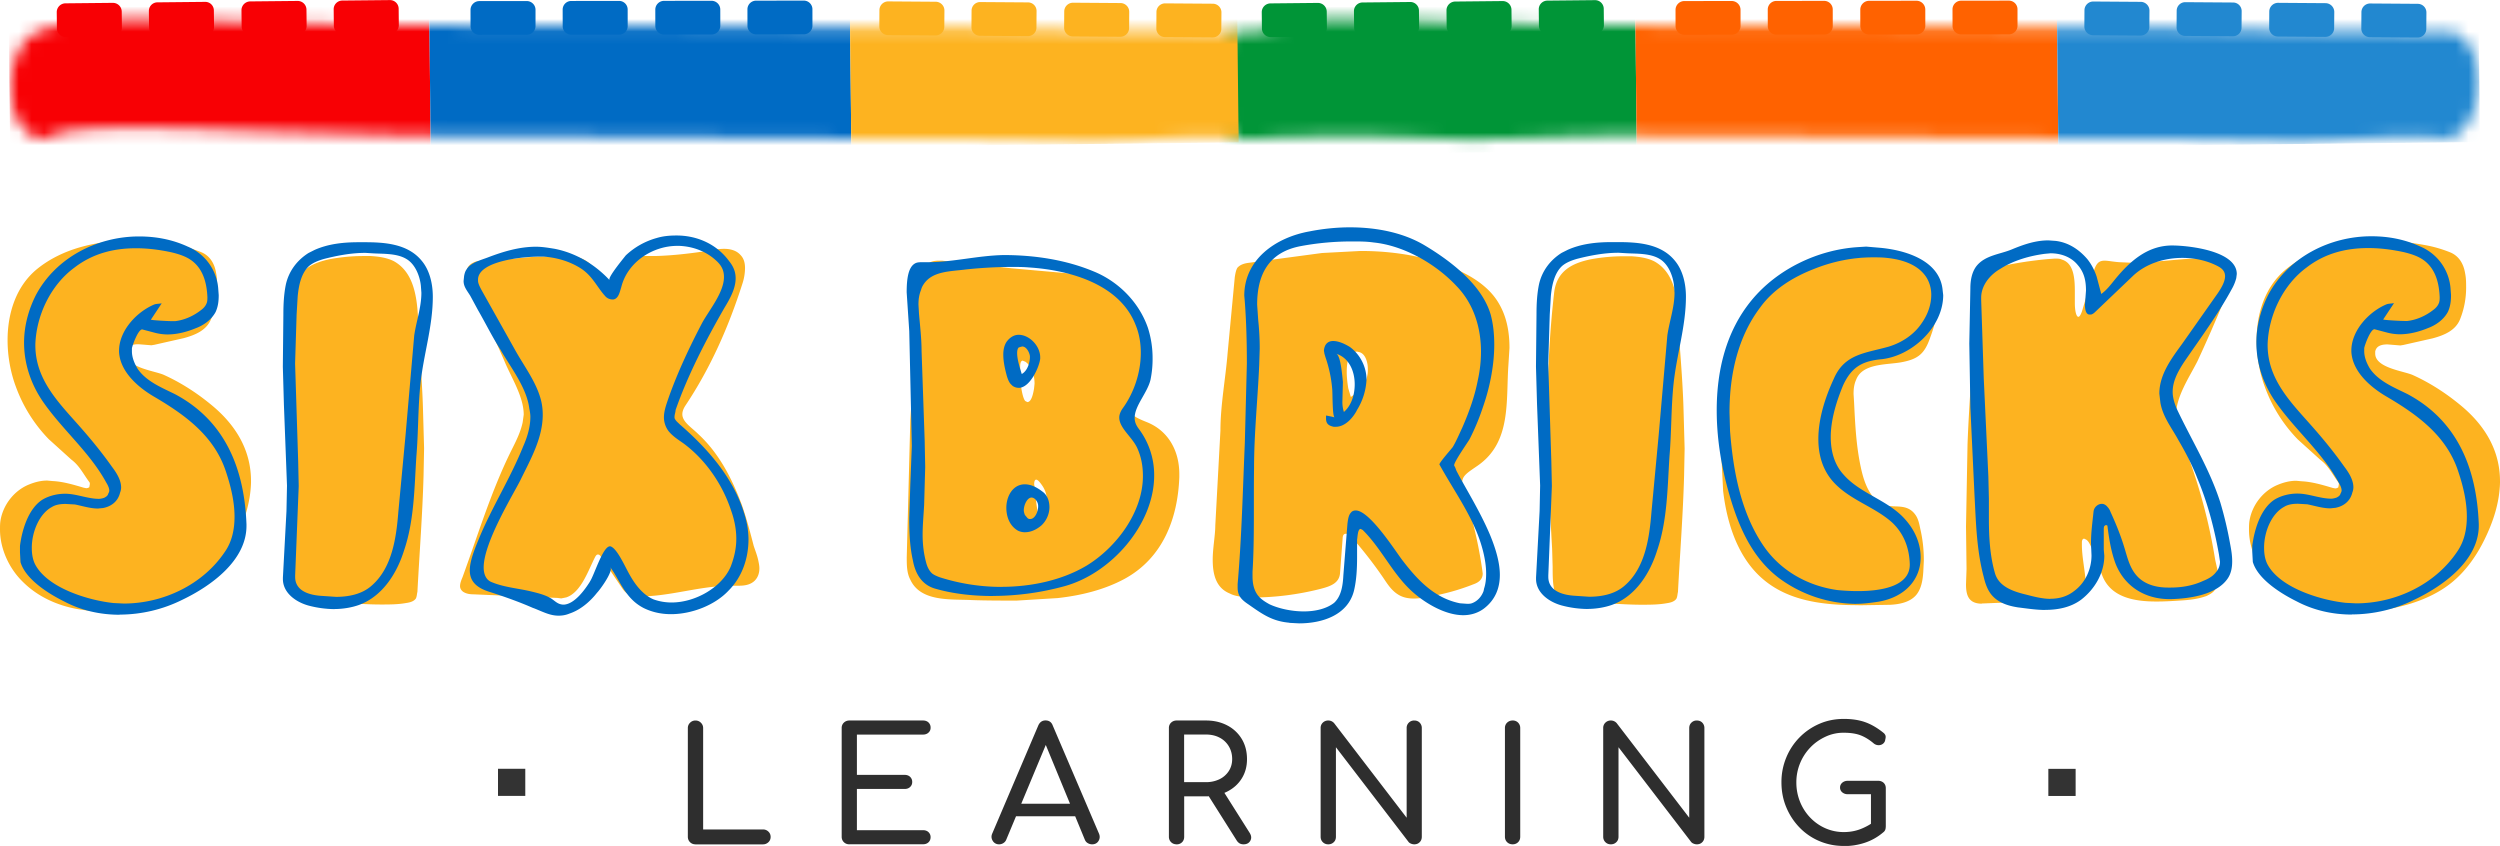
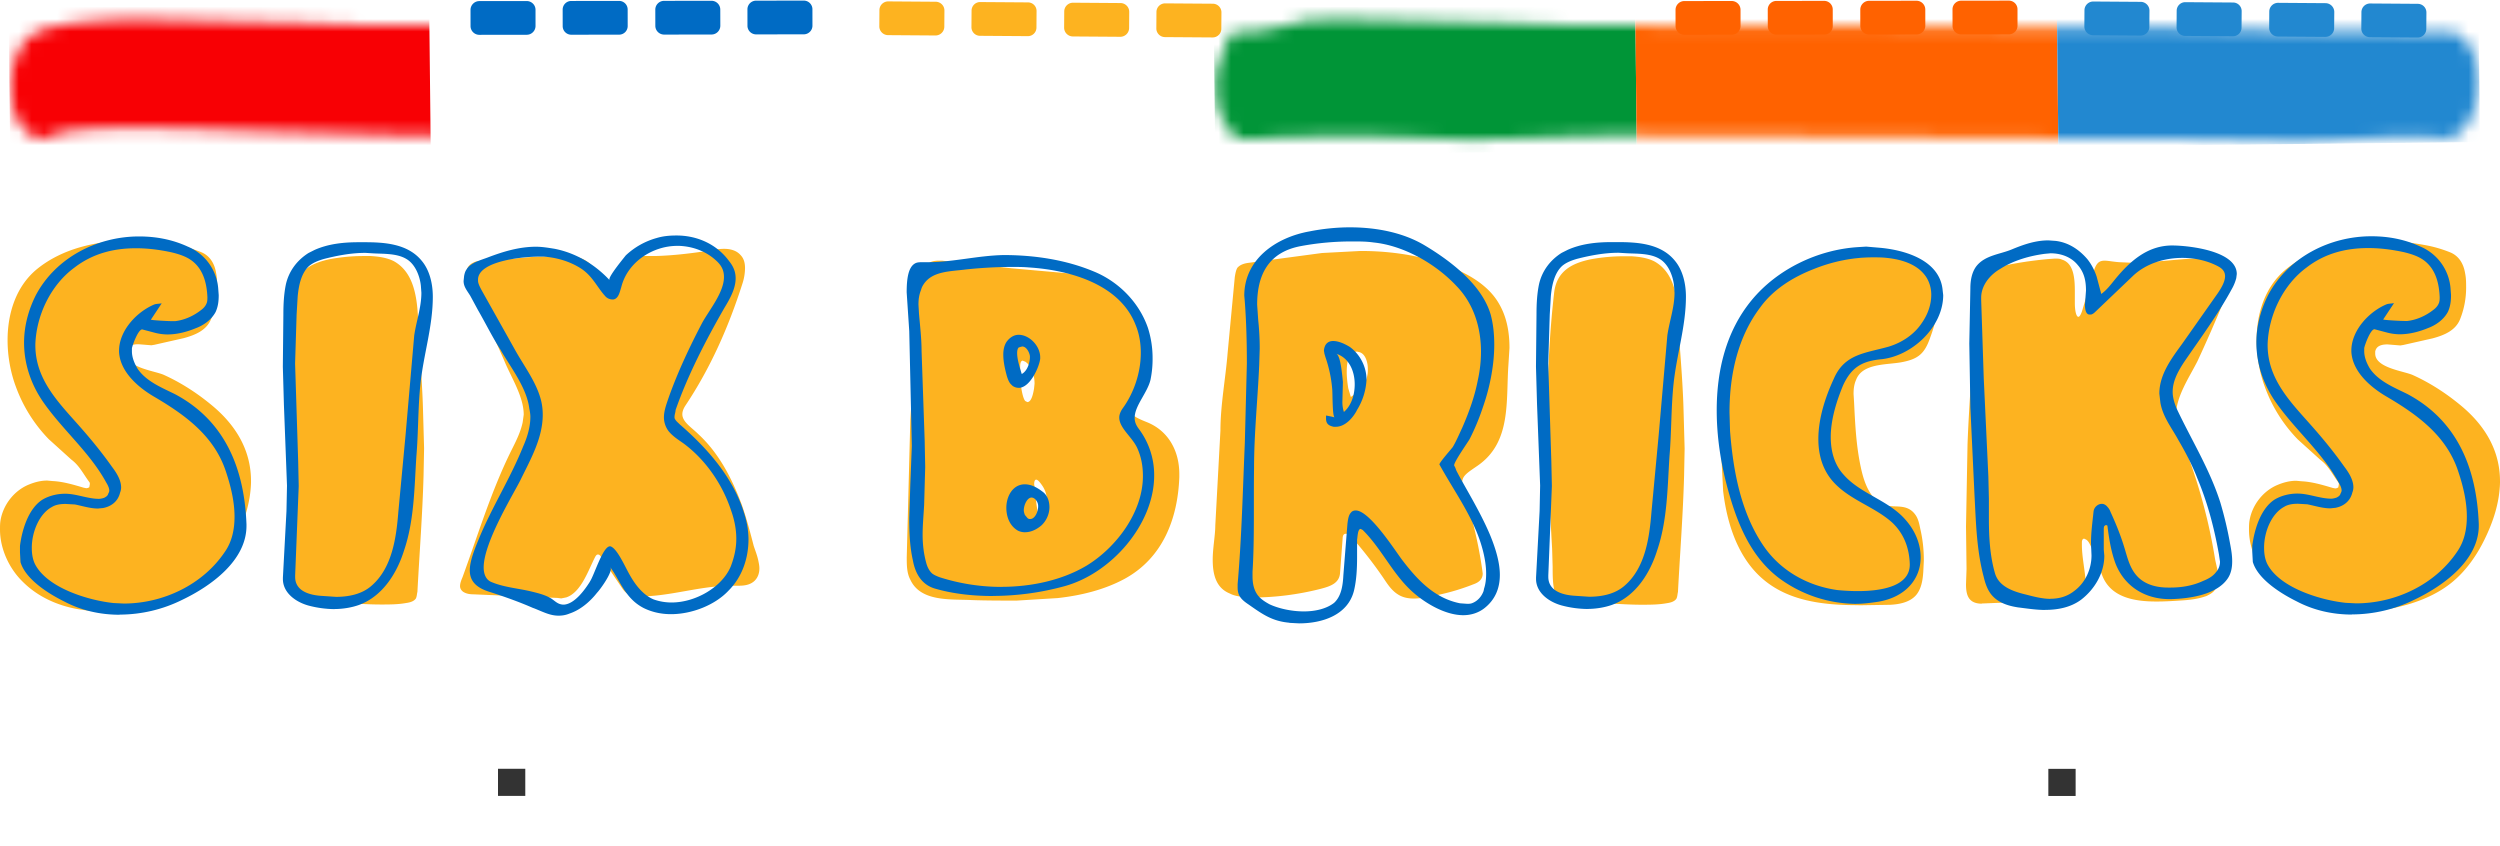
<svg xmlns="http://www.w3.org/2000/svg" width="198" height="67" fill="none">
  <g clip-path="url(#C)">
    <g fill="#333">
      <path d="M41.603 60.887h-2.161v2.148h2.161v-2.148zm122.787.006h-2.161v2.148h2.161v-2.148z" />
    </g>
    <g fill="#2e2e2e">
-       <path d="M55.077 66.87a.58.58 0 0 1-.428-.171c-.115-.114-.172-.259-.172-.431v-8.603c0-.166.058-.311.178-.425a.58.58 0 0 1 .423-.176c.172 0 .313.057.433.176s.178.26.178.425v8.027h4.735a.6.6 0 0 1 .433.171c.12.114.177.254.177.42s-.057.306-.177.42a.61.61 0 0 1-.433.171h-5.351l.005-.005zm12.195 0c-.177 0-.324-.057-.439-.171s-.172-.259-.172-.431v-8.603a.57.57 0 0 1 .172-.431c.115-.109.261-.171.439-.171h5.831c.178 0 .324.052.433.156a.54.54 0 0 1 .167.41.5.5 0 0 1-.167.394c-.11.103-.256.156-.433.156h-5.236v3.191h3.78c.177 0 .324.052.433.156a.54.54 0 0 1 .167.41.52.52 0 0 1-.167.394c-.11.104-.256.156-.433.156h-3.78v3.264h5.236c.178 0 .324.052.433.156a.53.53 0 0 1 .167.394c0 .166-.057.306-.167.41s-.256.156-.433.156h-5.831v.005zm11.856 0a.56.56 0 0 1-.506-.28c-.115-.187-.125-.384-.031-.586l3.639-8.541c.12-.27.313-.405.574-.405.282 0 .475.135.574.405l3.665 8.567c.084.207.068.399-.042.576s-.282.265-.506.265a.67.67 0 0 1-.339-.093c-.11-.062-.183-.15-.235-.27l-3.279-7.955h.371l-3.32 7.955a.57.57 0 0 1-.235.27.63.63 0 0 1-.324.093h-.005zm.731-2.221l.47-.991h5.069l.459.991h-5.998zm13.328 2.221c-.177 0-.324-.057-.438-.171s-.172-.259-.172-.431v-8.603a.57.57 0 0 1 .172-.431c.115-.109.261-.171.438-.171h2.323c.632 0 1.19.13 1.686.389a2.88 2.88 0 0 1 1.154 1.079c.277.462.412.991.412 1.598 0 .571-.136 1.074-.412 1.52s-.663.794-1.154 1.043-1.055.379-1.686.379h-1.723v3.202c0 .177-.057.322-.167.431s-.256.171-.433.171v-.005zm.595-4.924h1.723a2.41 2.41 0 0 0 1.081-.233 1.82 1.82 0 0 0 .736-.649c.177-.275.266-.592.266-.944 0-.379-.089-.716-.266-1.012a1.81 1.81 0 0 0-.736-.69c-.308-.161-.668-.244-1.081-.244h-1.723v3.767.005zm4.714 4.924a.64.64 0 0 1-.308-.067c-.084-.047-.162-.119-.23-.218l-2.349-3.721 1.201-.327 2.156 3.414c.146.228.167.436.063.628s-.282.291-.538.291h.005zm6.698 0a.58.58 0 0 1-.428-.171c-.115-.114-.172-.259-.172-.431v-8.603a.57.57 0 0 1 .172-.431.6.6 0 0 1 .428-.171c.188 0 .345.073.47.213l5.743 7.488v-7.098a.57.57 0 0 1 .172-.431.58.58 0 0 1 .428-.171c.178 0 .324.057.433.171a.6.6 0 0 1 .167.431v8.603c0 .177-.057.322-.167.431-.109.114-.255.171-.433.171a.66.66 0 0 1-.251-.052c-.088-.036-.161-.083-.208-.15l-5.743-7.488v7.088c0 .177-.057.322-.172.431-.115.114-.261.171-.439.171zm14.607 0c-.177 0-.323-.057-.438-.171s-.172-.259-.172-.431v-8.603a.57.57 0 0 1 .172-.431c.115-.109.261-.171.438-.171a.58.58 0 0 1 .434.171.6.6 0 0 1 .167.431v8.603c0 .177-.058.322-.167.431s-.256.171-.434.171zm7.774 0c-.173 0-.314-.057-.428-.171s-.173-.259-.173-.431v-8.603a.57.57 0 0 1 .173-.431.6.6 0 0 1 .428-.171.61.61 0 0 1 .47.213l5.742 7.488v-7.098c0-.176.058-.322.172-.431a.58.58 0 0 1 .429-.171c.177 0 .323.057.433.171a.6.6 0 0 1 .167.431v8.603c0 .177-.058.322-.167.431-.11.114-.256.171-.433.171a.66.66 0 0 1-.251-.052c-.089-.036-.162-.083-.209-.15l-5.742-7.488v7.088c0 .177-.058.322-.173.431-.115.114-.261.171-.438.171zm18.46.13c-.69 0-1.337-.13-1.937-.384a4.75 4.75 0 0 1-1.572-1.074 5.1 5.1 0 0 1-1.054-1.609c-.256-.612-.381-1.271-.381-1.972a5.03 5.03 0 0 1 .376-1.951 4.95 4.95 0 0 1 2.626-2.683c.595-.26 1.242-.389 1.942-.389.647 0 1.211.088 1.691.259s.961.452 1.436.835a.49.49 0 0 1 .146.171.33.33 0 0 1 .036.182c0 .057-.015.119-.031.187a.46.46 0 0 1-.162.317.54.54 0 0 1-.355.13.61.61 0 0 1-.402-.145c-.323-.275-.663-.488-1.013-.628s-.803-.213-1.346-.213a3.33 3.33 0 0 0-1.462.317c-.454.213-.856.493-1.201.856a3.95 3.95 0 0 0-.809 1.25 3.96 3.96 0 0 0-.292 1.515 4.06 4.06 0 0 0 .292 1.531 3.92 3.92 0 0 0 .809 1.256c.345.358.747.643 1.201.841a3.56 3.56 0 0 0 1.462.301c.449 0 .871-.073 1.268-.218a4.55 4.55 0 0 0 1.143-.623c.136-.099.272-.145.408-.13a.59.59 0 0 1 .349.161c.1.093.147.228.147.394a.68.68 0 0 1-.037.233.48.48 0 0 1-.151.197c-.444.379-.93.654-1.462.83s-1.086.265-1.665.265V67zm3.32-1.52l-1.175-.228v-2.351h-1.837a.65.65 0 0 1-.439-.151.48.48 0 0 1-.172-.379c0-.151.057-.275.172-.379a.65.65 0 0 1 .439-.151h2.411a.61.61 0 0 1 .434.161c.109.109.167.249.167.425v3.041.01z" />
-     </g>
+       </g>
    <g fill="#fdb320">
      <path d="M80.475 47.567c-1.18 0-2.36 0-3.54-.042-1.629-.083-4.025.161-4.839-1.619-.282-.524-.282-1.173-.282-1.78l.282-10.835.365-6.061.324-4.566c.084-.446.12-.929.324-1.292.282-.566.689-.727 1.222-.727h.282l5.529.607 4.552.405c1.665.28 3.336.851 4.594 1.982 1.222 1.09 1.749 2.626 1.749 4.203a7.24 7.24 0 0 1-.934 3.554c-.324.566-.486.887-.486 1.173 0 .322.365.524 1.18.851 1.749.685 2.605 2.304 2.605 4.125v.244c-.12 3.274-1.3 6.388-4.312 8.043-1.629.887-3.498 1.334-5.325 1.536l-3.294.202.005-.005zm.893-15.723c.365 0 .486-.851.527-1.053l.042-.405c0-.649-.204-1.375-.731-1.738l-.204-.083c-.162 0-.204.244-.204.446v.851c.042.524.084 1.053.245 1.578.042.119.084.244.162.322l.162.083zm1.018 9.299c.245-.244.365-.685.449-1.012l.084-.244v-.202a2.12 2.12 0 0 0-.365-1.214c-.084-.119-.324-.482-.486-.482-.12 0-.162.161-.162.363l.084.524c.042.726.12 1.619.407 2.262l-.01.005zm29.605 6.264c-.449 0-.892-.083-1.263-.322-.527-.322-.856-.851-1.18-1.334-.773-1.131-1.629-2.221-2.521-3.233-.121-.119-.246-.244-.408-.244-.041 0-.12 0-.161.041-.084.041-.121.202-.121.322l-.203 2.709c-.042.851-.773 1.09-1.545 1.292-1.749.446-3.582.685-5.409.685-.611-.041-1.263-.041-1.791-.322-1.096-.446-1.342-1.536-1.342-2.667 0-.929.204-1.941.204-2.709l.407-7.519c0-2.024.407-4.125.569-6.144l.569-6.024c.042-.244.084-.524.204-.727.245-.28.611-.363.976-.405l5.733-.768 3.048-.161c1.629 0 3.211.161 4.798.524 2.198.566 5.001 1.577 6.181 3.679.611 1.053.815 2.262.815 3.477l-.084 1.334c-.203 2.87.246 6.102-2.401 7.965-.815.566-1.264.809-1.264 1.375 0 .244.084.524.204.887.611 1.941 1.096 3.959 1.383 5.983l.042.322c0 .405-.245.685-.731.851a17.5 17.5 0 0 1-3.456.97c-.407.083-.856.161-1.263.161h.01zM106.99 31.44c.814-.566 1.342-1.173 1.342-2.143 0-.161 0-.322-.042-.524-.084-.405-.282-.809-.653-.887l-.161-.041a.76.76 0 0 0-.611.363c-.12.202-.204.726-.204 1.25s.084 1.053.12 1.292l.204.685.005.005zm18.016 16.252h-.976c-.204 0-.407 0-.569-.161a.89.89 0 0 1-.204-.322c-.287-.649-.287-1.495-.287-2.304l-.042-1.453c-.203-3.554-.365-7.114-.365-10.668 0-3.191.162-6.424.527-9.62.204-1.655 1.342-2.304 2.887-2.626a14.78 14.78 0 0 1 2.684-.244h.527c.611.041 1.263.119 1.832.405 2.276 1.256 1.827 4.727 2.031 6.87.12 1.655.245 3.316.287 4.971l.084 2.989-.042 2.143c-.084 3.072-.324 6.144-.486 9.216-.041.161-.041.363-.12.524-.161.244-.485.322-.772.363-.653.119-1.342.119-1.995.119-1.665 0-3.335-.202-5.001-.202zm22.203.239c-2.887 0-5.857-.322-7.972-2.423-1.707-1.697-2.479-4.203-2.766-6.626l-.204-4.084c0-2.226.204-4.447.689-6.548.366-1.494.856-2.989 1.791-4.203.976-1.214 2.318-2.06 3.743-2.589 1.791-.726 3.821-1.09 5.774-1.131l1.383-.041c1.018 0 2.073.119 2.767.649.407.322.653.768.815 1.256a5.37 5.37 0 0 1 .245 1.578c0 1.012-.245 2.018-.611 2.989-.449 1.292-.976 1.697-2.318 1.941-1.18.202-3.049.083-3.539 1.375-.162.363-.204.726-.204 1.131l.042.685c.083 1.697.162 3.394.527 5.096.204.97.569 2.185 1.462 2.828.856.607 2.072-.119 2.845.929.245.322.324.727.407 1.131a10.84 10.84 0 0 1 .282 2.548l-.042.851c-.041.685-.161 1.375-.569 1.858-.49.566-1.3.727-2.036.768l-2.521.041.01-.005zm9.757-.12c-1.096 0-1.258-.727-1.258-1.536l.042-1.214-.042-3.357.12-6.507c.12-3.352.449-6.751.449-10.103v-1.619c0-.685.084-1.375.689-1.858.324-.244.773-.363 1.18-.446 1.342-.322 2.684-.524 4.025-.649l.569-.042c.204 0 .408 0 .569.083.935.28 1.018 1.494 1.018 2.506v.97c0 .446.084 1.053.282 1.053.084 0 .204-.161.324-.566l.856-2.911c.204-.768.449-.97.893-.97.287 0 .652.083 1.138.119l.934.041c2.036 0 4.067-.363 6.098-.363h.814c.246 0 .528 0 .731.119.324.161.491.405.491.768v.119c0 .768-.449 1.697-.773 2.423a119.42 119.42 0 0 1-2.072 4.727c-.653 1.292-1.666 2.75-1.707 4.245v.119c0 .768.323 1.536.611 2.262.772 1.941 1.383 3.923 1.868 5.941a44.02 44.02 0 0 1 .611 3.072c.084.483.282 1.09.282 1.619 0 .322-.083.607-.282.851-.162.244-.407.363-.652.488-.653.244-1.342.322-2.036.363-.611.041-1.258.083-1.953.083-1.749 0-3.581-.322-4.27-2.018-.282-.726-.611-1.453-.856-2.221-.12-.244-.204-.488-.408-.649l-.161-.083h-.084c-.083.041-.12.161-.12.28v.202c0 .887.204 1.816.282 2.709v.322c0 .119 0 .244-.042.363-.407 1.214-3.132 1.053-4.108 1.09l-4.025.161h-.042l.015.01zm29.57.649l-1.342-.083c-1.953-.161-3.863-.887-5.247-2.262-1.096-1.053-1.827-2.626-1.827-4.162 0-.244 0-.483.042-.726.203-1.214 1.06-2.346 2.234-2.828.486-.202.977-.322 1.462-.322l.449.041c.814.041 1.629.285 2.438.524l.204.041a.43.43 0 0 0 .245-.083l.042-.244c0-.042 0-.119-.042-.161-.486-.649-.773-1.292-1.425-1.78l-1.791-1.619c-1.138-1.173-2.036-2.589-2.605-4.161-.407-1.09-.653-2.387-.653-3.679 0-2.102.653-4.245 2.318-5.62 2.031-1.655 4.756-2.262 7.403-2.262a20.17 20.17 0 0 1 3.54.322 10.13 10.13 0 0 1 2.114.607c.653.285 1.018.887 1.138 1.619.084.405.084.768.084 1.173a6.72 6.72 0 0 1-.486 2.506c-.365.887-1.263 1.251-2.156 1.494l-2.318.524-.245.041-1.018-.083c-.486 0-.893.119-.977.566v.161c0 1.131 2.235 1.375 2.971 1.697 1.342.607 2.605 1.417 3.78 2.387 1.869 1.536 3.132 3.518 3.132 6.024v.119c-.042 1.578-.527 3.072-1.222 4.488-.61 1.251-1.425 2.423-2.479 3.316-1.995 1.697-5.085 2.423-7.769 2.423h.006z" />
    </g>
    <g fill="#006bc4">
      <path d="M78.642 47.204c-1.545 0-3.09-.161-4.516-.566-1.096-.285-1.629-1.173-1.827-2.262-.245-1.09-.287-2.185-.287-3.316l.084-2.667.12-3.072-.204-9.096-.204-3.072c0-1.053.12-2.018.689-2.304.162-.083.365-.083.569-.083h.407c1.994 0 3.947-.524 6.019-.566 2.401 0 4.881.363 7.116 1.292 1.994.809 3.618 2.465 4.312 4.489a7.86 7.86 0 0 1 .365 2.387 8.13 8.13 0 0 1-.162 1.697c-.245 1.053-1.258 2.06-1.258 3.03 0 .285.084.524.282.809a6.08 6.08 0 0 1 1.263 3.757c0 3.881-3.414 7.763-7.116 8.769a21.55 21.55 0 0 1-5.654.768v.005zm.653-.726c2.401 0 4.839-.524 6.792-1.697 2.36-1.453 4.432-4.245 4.432-7.073 0-.768-.12-1.494-.449-2.221-.407-.887-1.425-1.578-1.425-2.423 0-.202.084-.446.245-.685.893-1.214 1.462-2.828 1.462-4.447 0-.726-.12-1.494-.407-2.185-1.263-3.274-5.288-4.364-8.457-4.566-.486-.041-.934-.041-1.425-.041a35.84 35.84 0 0 0-3.576.202c-1.222.161-2.642.119-3.336 1.173a1.41 1.41 0 0 0-.204.446c-.162.405-.204.768-.204 1.173l.042.726c.084.97.204 1.982.204 2.953l.245 7.072.042 2.102-.084 2.989c-.042.809-.12 1.578-.12 2.387 0 .726.084 1.494.287 2.221.084.322.245.649.486.851.162.119.365.202.569.28a16.1 16.1 0 0 0 4.881.768v-.005zm1.383-15.764a.81.81 0 0 1-.491-.161l-.12-.119c-.162-.161-.245-.405-.324-.649-.12-.446-.282-1.09-.282-1.697 0-.405.083-.768.282-1.048.282-.363.611-.524.934-.524.856 0 1.707.887 1.707 1.78v.119c-.084.685-.814 2.304-1.707 2.304v-.005zm.527 11.442a1.34 1.34 0 0 1-.569-.119c-.653-.363-.934-1.09-.934-1.821 0-.929.527-1.858 1.462-1.858.407 0 .856.161 1.383.566.407.28.569.768.569 1.251 0 .524-.245 1.09-.653 1.453-.486.405-.934.524-1.263.524l.005.005zm-.287-12.531c.449-.244.653-.887.653-1.375 0-.244-.245-.809-.611-.809l-.162.041-.12.042c-.084.083-.12.244-.12.446 0 .566.287 1.375.365 1.655h-.005zm.694 11.478c.324 0 .611-.524.611-1.012a.7.7 0 0 0-.12-.405c-.12-.202-.282-.28-.407-.28-.324 0-.611.566-.611 1.012 0 .119.042.244.084.363l.204.244c.084.083.162.083.245.083l-.005-.005zm20.518 8.218c-1.384-.119-2.156-.685-3.253-1.453-.611-.405-.856-.726-.856-1.334v-.28c.324-3.721.407-7.436.569-11.156l.162-6.305c0-1.655-.042-3.274-.162-4.888l-.042-.488c0-2.869 2.48-4.608 5.164-5.09 1.018-.202 2.114-.322 3.21-.322 2.073 0 4.187.405 5.894 1.417 2.036 1.214 4.552 3.113 5.247 5.495.203.768.282 1.536.282 2.387 0 1.655-.366 3.435-.893 4.929a18.11 18.11 0 0 1-1.06 2.548c-.162.28-1.221 1.78-1.221 2.06v.041c.083.119.12.244.161.363.611 1.214 1.869 3.191 2.684 5.132.449 1.09.772 2.185.772 3.155 0 1.053-.365 1.982-1.263 2.667-.485.363-1.06.524-1.629.524-1.425 0-2.97-.929-3.946-1.78-1.629-1.417-2.48-3.435-4.025-4.971l-.162-.083c-.246 0-.246.726-.282.851v1.375c0 .887-.042 1.821-.246 2.667-.485 1.941-2.521 2.589-4.348 2.589l-.773-.041.016-.01zm3.534-1.578c.569-.524.689-1.375.731-2.184l.324-4.084c.041-.322.083-.685.287-.887.083-.119.245-.161.365-.161 1.138 0 3.253 3.394 3.743 4.001 1.18 1.536 2.522 2.953 4.516 3.352l.569.041c.12 0 .245 0 .366-.041.448-.161.772-.524.934-.97l.042-.202c.12-.363.162-.768.162-1.173 0-1.131-.366-2.387-.773-3.357-.773-1.858-1.953-3.518-2.929-5.293 0-.161.935-1.214 1.055-1.375.287-.483.527-1.053.772-1.577.528-1.214.977-2.465 1.222-3.757a10.36 10.36 0 0 0 .245-2.221c0-1.899-.569-3.798-1.952-5.215-1.629-1.738-4.15-3.191-6.547-3.435-.569-.083-1.138-.083-1.749-.083-1.299 0-2.683.119-3.983.363-2.683.483-3.498 2.387-3.498 4.649l.084 1.214a21.06 21.06 0 0 1 .12 2.262l-.042 1.334c-.12 2.709-.407 5.417-.407 8.126-.042 2.75.042 5.62-.12 8.204v.363c0 .524.084 1.053.407 1.494.245.322.569.524.935.727.689.322 1.707.566 2.725.566.892 0 1.79-.202 2.401-.685l-.005.005zm1.791-15.24a5.01 5.01 0 0 0 .772-2.423c0-1.012-.485-1.982-1.3-2.589-.323-.202-.856-.483-1.341-.483-.366 0-.689.202-.731.768l.042.244.083.28a10.26 10.26 0 0 1 .527 2.465c.042.244 0 2.262.204 2.304-.042-.041-.689-.161-.689-.161v.244c0 .405.203.566.611.649h.162c.73 0 1.341-.685 1.665-1.292l-.005-.005zm-1.138-.685l.041-1.578c-.041-.322-.161-2.101-.527-2.221 1.018.322 1.462 1.375 1.462 2.423 0 .851-.282 1.697-.856 2.185a2.52 2.52 0 0 1-.12-.81zm19.399 16.414a8.24 8.24 0 0 1-2.031-.28c-1.018-.28-2.03-1.012-2.03-2.102v-.119l.282-5.256.041-2.018-.245-6.429-.084-2.989.042-4.125c0-.851.042-1.655.204-2.423.245-1.053.892-1.899 1.79-2.465l.486-.244c1.096-.483 2.276-.607 3.498-.607h.449c1.587 0 3.414.119 4.515 1.453.653.768.893 1.858.893 2.869 0 2.345-.731 4.566-.976 6.87-.204 1.899-.162 3.84-.324 5.739-.162 2.465-.162 5.09-.976 7.477-.569 1.821-1.707 3.637-3.576 4.322-.569.202-1.263.322-1.953.322l-.005.005zm.12-.97c1.018 0 2.073-.202 2.846-.887 1.628-1.417 1.952-3.798 2.114-5.822l.569-6.061.689-7.924c.162-1.131.569-2.221.569-3.394l-.042-.566c-.083-.768-.449-1.697-1.138-2.102-.731-.446-1.749-.405-2.563-.446l-.689-.041c-1.097 0-2.198.202-3.294.482-.408.119-.857.285-1.18.566-.611.566-.815 1.536-.893 2.423l-.083 1.417-.121 3.881.246 7.763.042 1.941-.282 7.073v.119c0 1.09 1.059 1.417 1.994 1.494l1.222.083h-.006zm21.19.565a10.4 10.4 0 0 1-6.097-2.019c-2.318-1.738-3.373-4.447-4.109-7.156-.527-1.941-.856-4.042-.856-6.144 0-3.155.731-6.263 2.767-8.733 2.031-2.465 5.247-4.001 8.416-4.203l.652-.041.976.083c2.031.161 4.882.97 5.085 3.394l.042.363c0 2.548-2.522 4.888-5.001 5.09-1.462.161-2.277.649-2.929 2.06-.486 1.173-.976 2.667-.976 4.084 0 1.131.282 2.185 1.018 2.989 1.341 1.536 3.576 2.019 4.923 3.596.814.929 1.18 1.982 1.18 2.953 0 1.697-1.18 3.155-3.378 3.518-.569.083-1.138.161-1.707.161l-.006.005zm.121-1.012c1.827 0 4.108-.363 4.108-2.102v-.042c-.042-1.256-.449-2.387-1.383-3.274-1.384-1.256-3.336-1.78-4.636-3.191-.893-.97-1.222-2.185-1.222-3.435 0-1.655.569-3.357 1.222-4.769.856-1.982 2.48-2.018 4.349-2.548 1.059-.322 2.036-.97 2.641-1.899.449-.649.731-1.417.731-2.221 0-.446-.12-.929-.365-1.334-.653-1.053-1.953-1.453-3.175-1.577-.365-.041-.73-.041-1.096-.041-1.587 0-3.174.322-4.677.929-1.666.649-3.211 1.619-4.229 3.03-1.749 2.304-2.438 5.256-2.438 8.328l.042 1.453c.245 3.155.856 6.548 2.725 9.216 1.341 1.899 3.456 3.072 5.774 3.394a16.24 16.24 0 0 0 1.629.083zm14.842 1.494c-.731 0-1.462-.119-2.156-.202-.773-.119-1.587-.363-2.115-1.012-.323-.405-.485-.887-.611-1.417-.569-2.143-.61-4.322-.73-6.548l-.324-6.87-.084-5.054.084-4.364c0-.649.12-1.334.527-1.821.689-.809 1.833-.887 2.725-1.256.977-.405 1.911-.727 2.929-.727l.569.041c1.018.119 1.869.685 2.522 1.453.323.405.569.887.73 1.375l.366 1.375c.449-.322.773-.768 1.138-1.214 1.138-1.375 2.522-2.626 4.474-2.626 1.263 0 5.121.405 5.121 2.262l-.041.322a3.51 3.51 0 0 1-.366.887c-1.096 2.018-2.48 3.881-3.78 5.781-.527.809-.892 1.536-.892 2.345 0 .405.12.851.323 1.334 1.18 2.506 2.606 4.769 3.456 7.436a29.91 29.91 0 0 1 .773 3.274c.084.446.162.887.162 1.375s-.084.97-.366 1.375c-.892 1.292-3.048 1.577-4.474 1.619h-.12c-1.91 0-3.539-.97-4.27-2.792-.365-.97-.527-2.018-.653-3.03l-.083-.042c-.084 0-.12.042-.162.083-.042.083-.042.161-.042.244v1.619l.042.483c0 1.334-.731 2.626-1.832 3.477-.815.607-1.828.809-2.846.809l.006.005zm.407-.887c.652 0 1.3-.161 1.869-.607.893-.649 1.383-1.738 1.383-2.828l-.041-.97c0-.851.12-1.697.203-2.506.042-.363.366-.607.653-.607.162 0 .323.083.449.244a1.12 1.12 0 0 1 .245.405c.407.887.773 1.78 1.06 2.709.282.887.449 1.821 1.18 2.506.61.566 1.461.768 2.318.768h.203c.893 0 1.791-.161 2.563-.524.408-.161.773-.363 1.018-.685a1.23 1.23 0 0 0 .324-.851l-.083-.566c-.366-2.06-.893-4.084-1.708-6.024-.407-1.048-.934-2.06-1.503-3.03-.527-.97-1.222-1.816-1.425-2.953l-.084-.727c0-1.494.935-2.75 1.791-3.923l2.845-4.042c.245-.363.569-.887.569-1.334 0-.28-.12-.524-.449-.726-.856-.488-1.911-.726-2.929-.726-1.425 0-2.845.446-3.863 1.375l-3.007 2.869c-.083.083-.203.202-.365.244h-.12c-.324 0-.366-.524-.366-.768l.084-1.131c0-.727-.12-1.417-.653-2.024-.527-.649-1.342-.929-2.156-.929l-.449.041c-1.221.161-2.48.524-3.498 1.173-.856.483-1.545 1.334-1.545 2.304v.161l.204 6.227.365 7.763.042 1.78v1.536c0 1.494.083 2.989.485 4.364.324 1.09 1.504 1.453 2.522 1.697.611.161 1.263.322 1.869.322v-.005zm23.873 1.251c-1.503 0-3.007-.322-4.39-1.053-1.222-.607-3.049-1.738-3.456-3.113l-.042-.768v-.524c.162-1.256.653-2.911 1.749-3.637.527-.322 1.18-.488 1.827-.488.893 0 1.791.405 2.684.405.12 0 .281-.042.407-.083.162-.083.282-.161.323-.322.042-.083.084-.161.084-.244 0-.202-.12-.446-.245-.649-1.3-2.387-3.456-4.161-5.002-6.388-.976-1.417-1.503-3.03-1.503-4.691 0-1.256.323-2.548.934-3.757 1.587-2.989 4.881-4.649 8.176-4.649 1.341 0 2.641.244 3.863.809a3.93 3.93 0 0 1 2.401 3.274l.042.566c0 .446-.042.887-.245 1.334-.324.607-.935 1.053-1.587 1.292-.689.285-1.462.488-2.235.488a4.08 4.08 0 0 1-.934-.119l-1.06-.28c-.324 0-.773 1.256-.814 1.494v.244c0 .483.203.97.449 1.375.689 1.012 1.91 1.494 2.97 2.018 4.025 2.143 5.492 5.983 5.654 10.305v.119c0 2.75-2.809 4.769-5.085 5.858a11.18 11.18 0 0 1-4.959 1.173l-.006.01zm.324-.887c3.132 0 6.265-1.494 8.008-4.084.569-.809.773-1.78.773-2.792 0-1.256-.324-2.506-.689-3.596-.935-2.828-3.253-4.488-5.732-5.941-1.222-.726-2.642-1.941-2.725-3.518v-.083c0-1.619 1.425-3.113 2.808-3.679.12-.042.282-.042.569-.083l-.856 1.292c0 .041 1.3.119 1.749.119h.162c.731-.083 1.462-.405 2.072-.887.162-.119.324-.285.408-.483.083-.161.083-.363.083-.524-.042-1.012-.282-2.06-1.054-2.75-.491-.446-1.138-.649-1.791-.809-.935-.202-1.869-.322-2.809-.322-1.749 0-3.414.405-4.881 1.536-1.869 1.375-3.007 3.757-3.091 6.061v.083c0 2.75 1.869 4.566 3.54 6.465.893 1.012 1.749 2.06 2.522 3.155.365.482.73 1.053.73 1.655a1.16 1.16 0 0 1-.083.405c-.162.685-.689 1.09-1.342 1.214l-.407.041c-.611 0-1.222-.202-1.827-.322l-.731-.041c-.365 0-.773.041-1.096.244-.977.524-1.587 1.941-1.587 3.233 0 .524.083 1.012.323 1.417 1.06 1.821 4.229 2.75 6.14 2.952l.814.042z" />
    </g>
    <g fill="#fdb320">
      <path d="M8.416 48.444l-1.342-.083c-1.952-.161-3.863-.887-5.247-2.262C.731 45.046 0 43.473 0 41.937c0-.244 0-.483.042-.727.204-1.214 1.06-2.345 2.234-2.828.486-.202.976-.322 1.462-.322l.449.041c.814.041 1.629.285 2.438.524l.204.041c.084 0 .204-.041.245-.083l.042-.244c0-.041 0-.119-.042-.161-.486-.649-.773-1.292-1.425-1.78l-1.791-1.619a11.7 11.7 0 0 1-2.605-4.162C.846 29.53.6 28.233.6 26.941c0-2.101.653-4.244 2.318-5.62 2.031-1.655 4.756-2.262 7.403-2.262a20.17 20.17 0 0 1 3.54.322 10.13 10.13 0 0 1 2.114.607c.653.285 1.018.887 1.138 1.619.084.405.084.768.084 1.173a6.73 6.73 0 0 1-.486 2.506c-.365.887-1.263 1.251-2.156 1.495l-2.318.524-.245.041-1.018-.083c-.486 0-.893.119-.976.566v.161c0 1.131 2.234 1.375 2.971 1.697 1.342.607 2.605 1.417 3.78 2.387 1.869 1.536 3.132 3.518 3.132 6.024v.119c-.042 1.577-.527 3.072-1.222 4.488-.611 1.251-1.425 2.423-2.48 3.316-1.994 1.697-5.085 2.423-7.768 2.423h.005zm16.758-.768h-.976c-.204 0-.407 0-.569-.161-.084-.083-.162-.202-.204-.322-.287-.649-.287-1.494-.287-2.304l-.042-1.453c-.204-3.555-.366-7.114-.366-10.669 0-3.191.162-6.424.527-9.62.204-1.655 1.342-2.304 2.887-2.626.893-.161 1.749-.244 2.683-.244h.527c.611.041 1.263.119 1.832.405 2.276 1.256 1.827 4.727 2.031 6.87.12 1.655.245 3.316.287 4.971l.084 2.989-.042 2.143c-.084 3.072-.324 6.144-.486 9.216-.042.161-.042.363-.12.524-.162.244-.485.322-.773.363-.653.119-1.342.119-1.994.119-1.665 0-3.336-.202-5.001-.202zm18.95-.321l-6.63-.285c-.282 0-.569-.042-.814-.202-.162-.119-.245-.28-.245-.446 0-.244.12-.524.204-.726 1.222-3.352 2.276-6.829 3.863-10.025.366-.726.731-1.453.893-2.221l.084-.607c0-1.453-1.018-2.989-1.545-4.286-.773-1.738-1.504-3.518-2.48-5.173-.245-.363-.527-1.053-.527-1.619 0-.405.12-.768.569-.97.204-.119.449-.119.689-.119 1.707-.042 3.372-.363 5.085-.363l1.462-.041c.893 0 1.749.161 2.318 1.012.245.405.407.851.527 1.292a1.92 1.92 0 0 0 .245.685c.042.083.12.161.204.244.042.042.12.042.162.042.084 0 .12 0 .162-.042l.084-.119c.12-.322.204-.685.366-1.012.162-.446.365-.887.569-1.292.324-.727 1.06-.809 1.791-.809h.856c1.342-.041 2.683-.202 4.025-.405.365-.041.814-.161 1.3-.161s.976.119 1.3.483c.282.285.365.649.365 1.053a4.06 4.06 0 0 1-.204 1.214c-1.096 3.435-2.522 6.668-4.516 9.662-.162.244-.245.483-.245.685 0 .607.689 1.012 1.263 1.577 1.665 1.536 2.683 3.554 3.456 5.62.365 1.053.653 2.143.934 3.233.12.363.282.768.365 1.173.042.202.084.405.084.607 0 .322-.084.685-.365.97-.324.322-.773.405-1.258.405h-.569c-2.521 0-4.839.851-7.319.851-.282 0-.611-.041-.893-.202-.245-.119-.407-.363-.569-.607l-1.59-2.351c-.042-.083-.12-.161-.204-.161h-.042c-.084 0-.162.119-.204.202-.527 1.012-1.096 2.792-2.276 3.191l-.407.083-.324-.042z" />
    </g>
    <g fill="#006bc4">
      <path d="M9.47 48.688c-1.504 0-3.007-.322-4.39-1.053-1.222-.607-3.049-1.738-3.456-3.113l-.042-.768v-.524c.162-1.256.653-2.911 1.749-3.638.527-.322 1.18-.488 1.827-.488.893 0 1.791.405 2.683.405a1.46 1.46 0 0 0 .407-.083c.162-.083.282-.161.324-.322.042-.083.084-.161.084-.244 0-.202-.12-.446-.245-.649-1.3-2.387-3.456-4.162-5.001-6.388-.976-1.417-1.504-3.03-1.504-4.691 0-1.256.324-2.548.934-3.757 1.587-2.989 4.881-4.649 8.175-4.649 1.342 0 2.642.244 3.863.809a3.93 3.93 0 0 1 2.402 3.274l.042.566c0 .446-.042.887-.245 1.334-.324.607-.934 1.053-1.587 1.292-.689.285-1.462.488-2.234.488a4.08 4.08 0 0 1-.934-.119l-1.06-.28c-.324 0-.773 1.256-.814 1.494v.244c0 .483.204.97.449 1.375.689 1.012 1.911 1.494 2.97 2.019 4.025 2.143 5.492 5.983 5.654 10.305v.119c0 2.75-2.809 4.769-5.085 5.858a11.18 11.18 0 0 1-4.96 1.173l-.005.01zm.324-.887c3.132 0 6.265-1.494 8.008-4.084.569-.809.773-1.78.773-2.792 0-1.256-.324-2.506-.689-3.596-.934-2.828-3.252-4.489-5.732-5.941-1.222-.727-2.642-1.941-2.725-3.518v-.083c0-1.619 1.425-3.113 2.809-3.679.12-.042.282-.042.569-.083l-.856 1.292c0 .041 1.3.119 1.749.119h.162c.731-.083 1.462-.405 2.073-.887.162-.119.324-.285.407-.483.084-.161.084-.363.084-.524-.042-1.012-.282-2.06-1.054-2.75-.491-.446-1.138-.649-1.791-.809-.934-.202-1.869-.322-2.809-.322-1.749 0-3.414.405-4.881 1.536-1.869 1.375-3.007 3.757-3.091 6.061v.083c0 2.75 1.869 4.566 3.54 6.465.893 1.012 1.749 2.06 2.522 3.155.365.483.731 1.053.731 1.655a1.16 1.16 0 0 1-.084.405c-.162.685-.689 1.09-1.342 1.214l-.407.041c-.611 0-1.222-.202-1.827-.322l-.731-.041c-.365 0-.773.041-1.096.244-.976.524-1.587 1.941-1.587 3.233 0 .524.084 1.012.324 1.417 1.06 1.821 4.229 2.75 6.139 2.953l.814.041zm16.674.441a8.23 8.23 0 0 1-2.031-.28c-1.018-.28-2.031-1.012-2.031-2.102v-.119l.282-5.256.042-2.019-.245-6.429-.084-2.989.042-4.125c0-.851.042-1.655.204-2.423.245-1.053.893-1.899 1.791-2.465l.485-.244c1.096-.483 2.276-.607 3.498-.607h.449c1.587 0 3.414.119 4.516 1.453.653.768.893 1.858.893 2.869 0 2.346-.731 4.566-.976 6.87-.204 1.899-.162 3.84-.324 5.739-.162 2.465-.162 5.09-.976 7.477-.569 1.821-1.707 3.637-3.576 4.322-.569.202-1.263.322-1.952.322l-.005.005zm.12-.97c1.018 0 2.072-.202 2.845-.887 1.629-1.417 1.952-3.798 2.114-5.822l.569-6.061.689-7.924c.162-1.131.569-2.221.569-3.394l-.042-.566c-.084-.768-.449-1.697-1.138-2.102-.731-.446-1.749-.405-2.563-.446l-.689-.042c-1.096 0-2.198.202-3.294.483-.407.119-.856.285-1.18.566-.611.566-.814 1.536-.893 2.423l-.084 1.417-.12 3.881.245 7.763.042 1.941-.282 7.072v.119c0 1.09 1.06 1.417 1.994 1.494l1.222.083h-.005zm15.657.892c-1.096-.483-2.234-.887-3.372-1.256-1.263-.363-1.665-.97-1.665-1.738 0-.685.324-1.536.689-2.423 1.018-2.506 2.522-4.852 3.54-7.394.324-.727.569-1.536.569-2.345 0-.202-.042-.446-.084-.649-.204-1.655-1.462-3.233-2.276-4.649-.653-1.012-1.18-2.101-1.791-3.155l-.611-1.131c-.282-.446-.527-.726-.527-1.173l.042-.405c.042-.202.084-.363.204-.524.324-.524 1.138-.727 1.665-.929 1.263-.483 2.522-.851 3.822-.851.486 0 .976.083 1.462.161 1.665.322 3.174 1.214 4.349 2.465v-.041c0-.322 1.18-1.738 1.3-1.899a5.85 5.85 0 0 1 2.438-1.375c.527-.161 1.06-.202 1.587-.202 1.629 0 3.174.685 4.15 2.018.366.446.527.887.527 1.375 0 .809-.449 1.619-.893 2.345-1.462 2.548-2.887 5.293-3.863 8.084 0 .161-.084.363-.084.524v.119l.042.083c.084.161.245.28.365.405 2.234 1.941 4.27 4.245 5.127 7.114a6.72 6.72 0 0 1 .324 1.982c0 1.494-.486 2.989-1.587 4.084-1.06 1.131-2.887 1.858-4.552 1.858-.773 0-1.504-.161-2.156-.482-1.263-.649-1.707-1.738-2.401-2.87l-.245-.363.042.119c0 .483-.893 1.697-1.096 1.899-.569.727-1.342 1.375-2.198 1.655-.287.119-.569.161-.856.161-.689 0-1.263-.322-1.994-.607l.011.01zm4.474-2.102c.324-.446 1.018-2.792 1.587-2.792h.042c.527.161 1.138 1.578 1.504 2.221.449.809 1.06 1.619 1.911 1.982a4.24 4.24 0 0 0 1.425.244c1.911 0 3.983-1.214 4.678-2.828.282-.727.449-1.453.449-2.221s-.162-1.536-.407-2.221c-.689-2.102-2.031-4.042-3.78-5.334-.407-.285-.856-.566-1.18-.97a1.84 1.84 0 0 1-.365-1.09c0-.524.204-1.053.365-1.536.731-2.06 1.665-4.042 2.683-5.983.569-1.012 1.707-2.387 1.707-3.596 0-.483-.162-.887-.611-1.292-.773-.726-1.832-1.131-2.929-1.173h-.162c-1.953 0-3.947 1.292-4.432 3.274-.12.363-.204.887-.611.97h-.12a.79.79 0 0 1-.527-.244c-.689-.768-1.018-1.619-1.953-2.221-.893-.566-1.911-.851-2.929-.929h-.324c-1.425 0-4.798.363-4.881 1.78v.119c0 .244.162.524.287.768l2.605 4.649c.731 1.334 1.749 2.626 2.114 4.125a4.84 4.84 0 0 1 .12 1.09c0 1.816-.934 3.477-1.749 5.132-.486 1.012-2.929 4.929-2.929 6.953 0 .566.204 1.012.652 1.173.976.405 2.073.483 3.091.726.486.119 1.018.244 1.462.483.407.202.611.566 1.138.566.856-.042 1.665-1.173 2.073-1.821l-.005-.005z" />
    </g>
    <mask id="A" maskUnits="userSpaceOnUse" x="96" y="1" width="101" height="11">
      <path d="M100.694 10.918l3.675-.104 2.276-.021 3.263.047 6.218.218c4.625-.021 8.306-.322 12.461-.301l12.932.067 12.263.083 12.279.093c4.187-.031 8.373.041 12.566.135 1.989.047 3.983.078 5.967-.01l3.101-.166c1.012-.062 2.03-.083 3.043-.119.935-.031 1.853.036 2.788.135.668-.031 1.19-.28 1.561-.747l.6-.893a6.18 6.18 0 0 0 .616-2.475c.053-.856-.073-1.697-.376-2.517l-.511-.939c-.324-.498-.815-.794-1.483-.882l-1.545.036c-.47.005-.94-.016-1.41-.036l-3.007-.067c-2.083-.021-4.16 0-6.243-.042l-12.102-.239-6.484.036a371.91 371.91 0 0 1-5.894-.052l-12.545-.093-12.383-.026a752.12 752.12 0 0 1-6.844-.031c-2.046-.016-4.093-.099-6.134-.171l-12.55-.296c-1.029 0-2.062.026-3.091.078-.835.042-1.305.368-2.13.472-.637.083-1.227.327-2.302.415-.371.031-1.195-.031-1.54.093-.637.374-.527.851-.794 1.463-.616 1.173-.762 2.6-.559 3.866.094.763.371 1.479.835 2.143.23.213.433.955 1.081.918.282-.015 2.124.01 2.401-.067v-.005z" fill="#fff" />
    </mask>
    <g mask="url(#A)">
      <path d="M129.634 11.927l-.175-16.106-33.389.359.175 16.106 33.388-.359z" fill="#009537" />
      <path d="M163.021 11.589l-.175-16.106-33.389.359.175 16.106 33.389-.359z" fill="#ff6200" />
      <path d="M196.413 11.246l-.176-16.106-33.388.359.175 16.106 33.389-.359z" fill="#2288d0" />
    </g>
    <g fill="#009537">
-       <path d="M104.372.231l-3.748.038c-.387.004-.697.318-.693.702l.013 1.282c.004.384.32.692.707.688l3.748-.038c.386-.004.696-.318.692-.702L105.078.92c-.004-.384-.32-.692-.706-.688zm7.318-.073l-3.78.038c-.377.004-.68.311-.677.687l.014 1.313c.004.375.313.677.691.673l3.779-.038a.68.68 0 0 0 .677-.687l-.013-1.313c-.004-.375-.314-.677-.691-.673zm7.313-.074l-3.749.038c-.386.004-.696.318-.692.702l.013 1.282c.004.384.32.692.707.688l3.748-.038c.386-.004.696-.318.692-.702l-.013-1.282c-.004-.384-.32-.692-.706-.688zm7.318-.073l-3.769.038c-.381.004-.686.314-.682.692l.013 1.302c.004.378.315.682.696.678l3.769-.038c.38-.004.686-.314.682-.692l-.013-1.302a.69.69 0 0 0-.696-.678z" />
-     </g>
+       </g>
    <g fill="#ff6200">
      <path d="M137.149.079l-3.748.005a.7.7 0 0 0-.699.696l.002 1.282a.7.7 0 0 0 .701.694l3.748-.005a.7.7 0 0 0 .699-.696L137.85.774a.7.7 0 0 0-.701-.694zm7.319-.01l-3.779.005a.68.68 0 0 0-.683.681l.002 1.313a.68.68 0 0 0 .685.679l3.779-.005a.68.68 0 0 0 .683-.681l-.002-1.313a.68.68 0 0 0-.685-.679zm7.314-.01l-3.748.005a.7.7 0 0 0-.699.696l.002 1.282a.7.7 0 0 0 .701.694l3.748-.005a.7.7 0 0 0 .699-.696l-.002-1.282a.7.7 0 0 0-.701-.694zm7.314-.01l-3.769.005c-.381.001-.689.308-.688.686l.002 1.302c0 .378.309.685.69.684l3.769-.005c.381-.001.689-.308.688-.686l-.002-1.302c0-.378-.309-.685-.69-.684z" />
    </g>
    <g fill="#2288d0">
      <path d="M169.543.147L165.795.12c-.387-.003-.702.306-.705.69l-.009 1.282c-.003.384.308.698.694.7l3.749.027c.386.003.701-.306.704-.69l.009-1.282c.003-.384-.308-.698-.694-.7zm7.318.052l-3.779-.027a.68.68 0 0 0-.689.675l-.009 1.313a.68.68 0 0 0 .679.685l3.779.027a.68.68 0 0 0 .689-.675l.009-1.313a.68.68 0 0 0-.679-.685zm7.319.052l-3.748-.027c-.387-.003-.702.306-.705.69l-.009 1.282c-.003.384.308.698.695.7l3.748.027c.386.003.702-.306.704-.69l.01-1.282a.7.7 0 0 0-.695-.7zm7.308.052l-3.769-.027a.69.69 0 0 0-.694.68l-.009 1.302c-.003.378.303.687.684.69l3.769.027c.381.003.691-.302.694-.68l.009-1.302c.003-.378-.303-.687-.684-.69z" />
    </g>
    <mask id="B" maskUnits="userSpaceOnUse" x="0" y="1" width="101" height="11">
      <path d="M4.897 10.477c1.316-.223 2.689-.285 4.03-.322l2.276-.021 3.263.047 6.218.218 12.461.358 12.931.067 12.263.083 12.279.093c4.187-.031 8.374.041 12.566.135 1.989.047 3.983.078 5.967-.01l3.101-.166c1.013-.062 2.031-.083 3.044-.119.934-.031 1.853.036 2.788.135.668-.031 1.19-.28 1.561-.747l.6-.893a6.18 6.18 0 0 0 .616-2.475 6.12 6.12 0 0 0-.376-2.517l-.511-.939c-.324-.498-.814-.794-1.483-.882l-1.545.036a25.55 25.55 0 0 1-1.41-.036l-3.007-.067c-2.083-.021-4.161 0-6.244-.042l-12.101-.239-6.484.036a371.9 371.9 0 0 1-5.894-.052l-12.545-.093-12.383-.026c-2.281 0-4.563-.01-6.844-.031-2.046-.016-4.093-.099-6.134-.171l-12.55-.296c-1.029 0-2.062.026-3.091.078a31.08 31.08 0 0 0-2.501.228c-.637.083-1.258.228-1.879.368-.36.083-.72.213-1.039.374-.637.374-1.086.867-1.352 1.479-.616 1.173-.762 2.6-.559 3.866.094.763.371 1.479.835 2.143l.684.638c.533.317 1.086.343 1.644.073a5.07 5.07 0 0 1 .799-.306l.005-.005z" fill="#fff" />
    </mask>
    <g mask="url(#B)">
      <path d="M34.115 11.928l-.175-16.106-33.31.358.175 16.106 33.31-.358z" fill="#f80004" />
-       <path d="M67.427 11.585l-.175-16.106-33.31.358.175 16.106 33.311-.358z" fill="#006bc4" />
-       <path d="M98.1 11.277l-.175-16.106-30.674.33.175 16.106 30.674-.33z" fill="#fdb320" />
    </g>
    <g fill="#f80004">
-       <path d="M8.934.226L5.186.264a.7.7 0 0 0-.692.703l.013 1.282c.004.384.32.692.707.688l3.748-.038c.386-.004.696-.318.692-.702L9.641.915c-.004-.384-.32-.692-.707-.688zm7.313-.078l-3.779.038a.68.68 0 0 0-.677.687l.013 1.313a.68.68 0 0 0 .691.673l3.78-.038a.68.68 0 0 0 .677-.687L16.938.821a.68.68 0 0 0-.691-.673zm7.318-.074l-3.748.038c-.386.004-.696.318-.692.702l.013 1.282c.004.384.32.692.707.688l3.748-.038c.386-.004.696-.318.692-.702L24.272.762c-.004-.384-.32-.692-.707-.688zm7.313-.068l-3.769.038c-.381.004-.686.314-.682.692l.013 1.302a.69.69 0 0 0 .696.678l3.769-.038c.381-.004.686-.314.682-.692L31.574.684a.69.69 0 0 0-.696-.678z" />
-     </g>
+       </g>
    <g fill="#006bc4">
      <path d="M41.712.082l-3.748.005a.7.7 0 0 0-.699.696l.002 1.282c0 .384.314.695.7.694l3.748-.005a.7.7 0 0 0 .699-.696L42.413.777c0-.384-.314-.695-.7-.694zm7.314-.01l-3.78.005a.68.68 0 0 0-.683.681l.002 1.313a.68.68 0 0 0 .685.679l3.78-.005a.68.68 0 0 0 .683-.681L49.711.751a.68.68 0 0 0-.685-.679zm7.32-.01l-3.748.005c-.386.001-.699.312-.698.696l.002 1.282c.001.384.314.695.701.694l3.748-.005a.7.7 0 0 0 .699-.696L57.046.756c-.001-.384-.314-.695-.7-.694zm7.308-.015l-3.769.005c-.381.001-.689.308-.688.686l.002 1.302c0 .378.309.685.69.684l3.769-.005c.381-.001.689-.308.688-.686L64.344.731c-.001-.378-.309-.685-.69-.684z" />
    </g>
    <g fill="#fdb320">
      <path d="M74.103.138L70.355.111c-.386-.003-.702.306-.704.69l-.009 1.282c-.003.384.308.698.695.7l3.748.027a.7.7 0 0 0 .705-.69l.009-1.282c.003-.384-.308-.698-.695-.7zm7.314.052l-3.78-.027a.68.68 0 0 0-.689.675l-.009 1.313a.68.68 0 0 0 .679.685l3.78.027a.68.68 0 0 0 .689-.675l.009-1.313a.68.68 0 0 0-.679-.685zm7.323.052L84.992.215c-.386-.003-.702.306-.704.69l-.009 1.282c-.003.384.308.698.694.7l3.748.027a.7.7 0 0 0 .705-.69l.009-1.282c.003-.384-.308-.698-.695-.7zm7.314.052L92.285.267c-.381-.003-.691.302-.694.68l-.009 1.302c-.003.378.304.687.684.69l3.769.027c.381.003.691-.302.694-.68l.009-1.302c.003-.378-.304-.687-.684-.69z" />
    </g>
  </g>
  <defs>
    <clipPath id="C">
      <path fill="#fff" d="M0 0h198v67H0z" />
    </clipPath>
  </defs>
</svg>